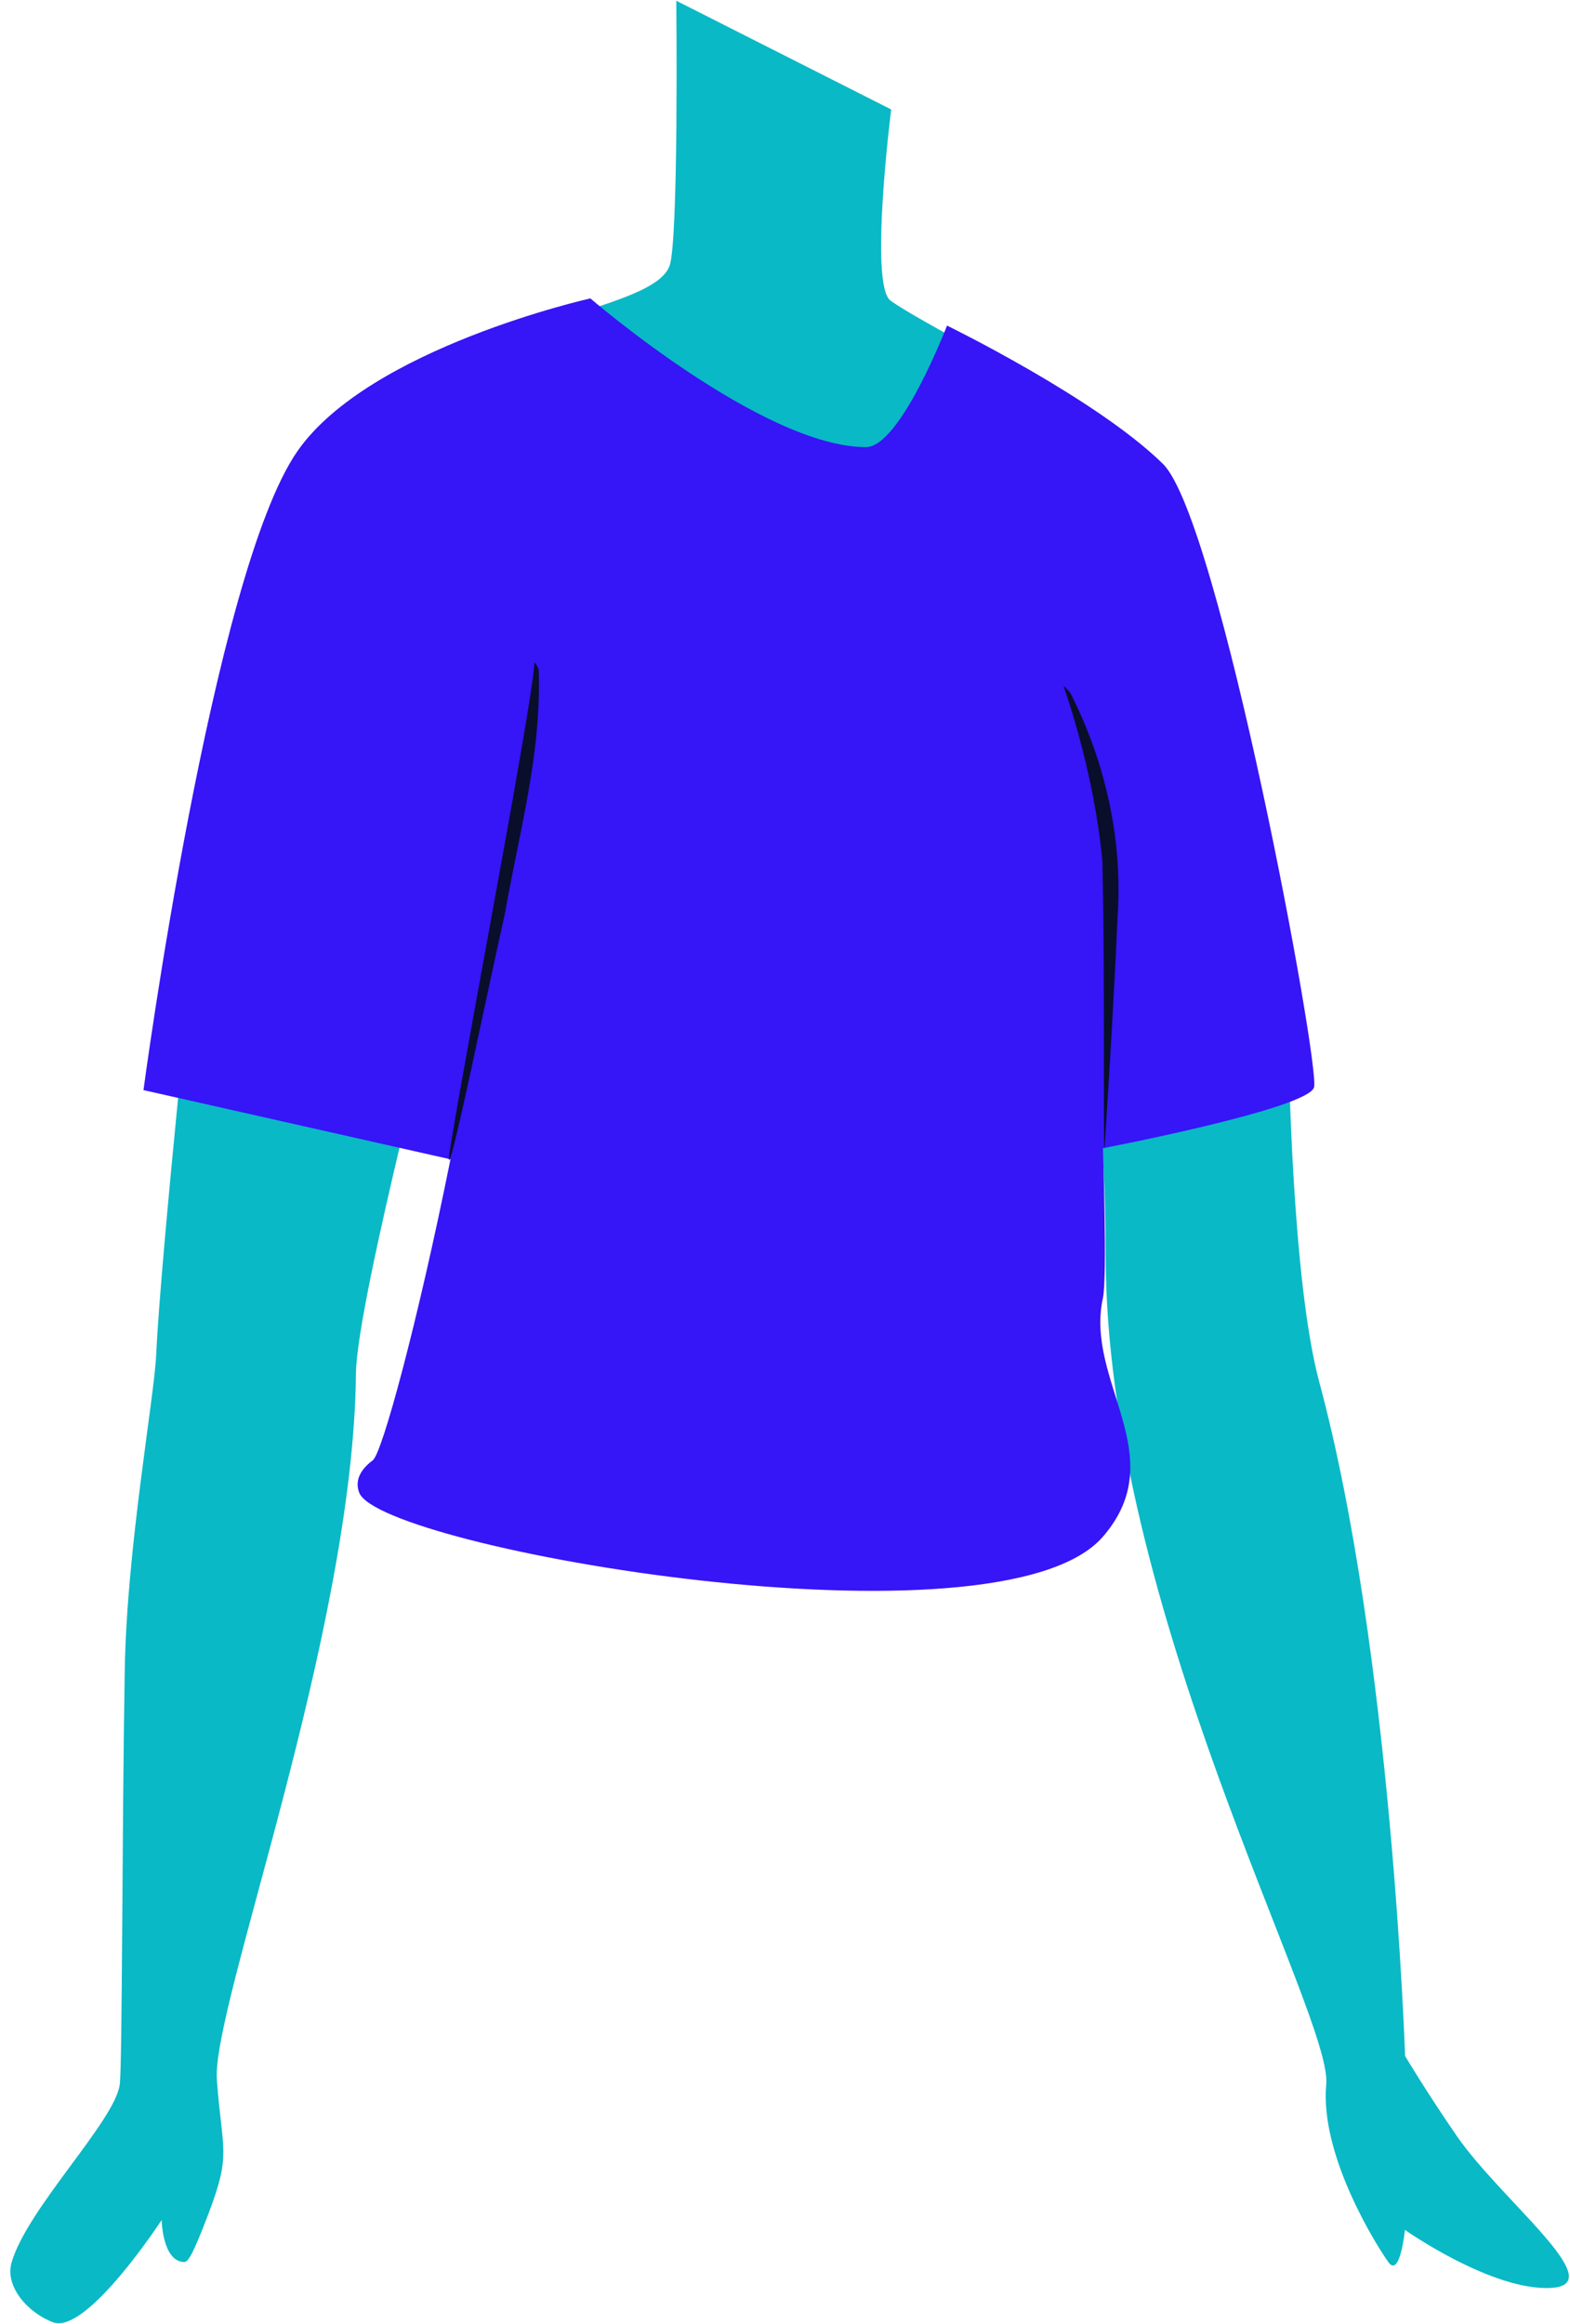
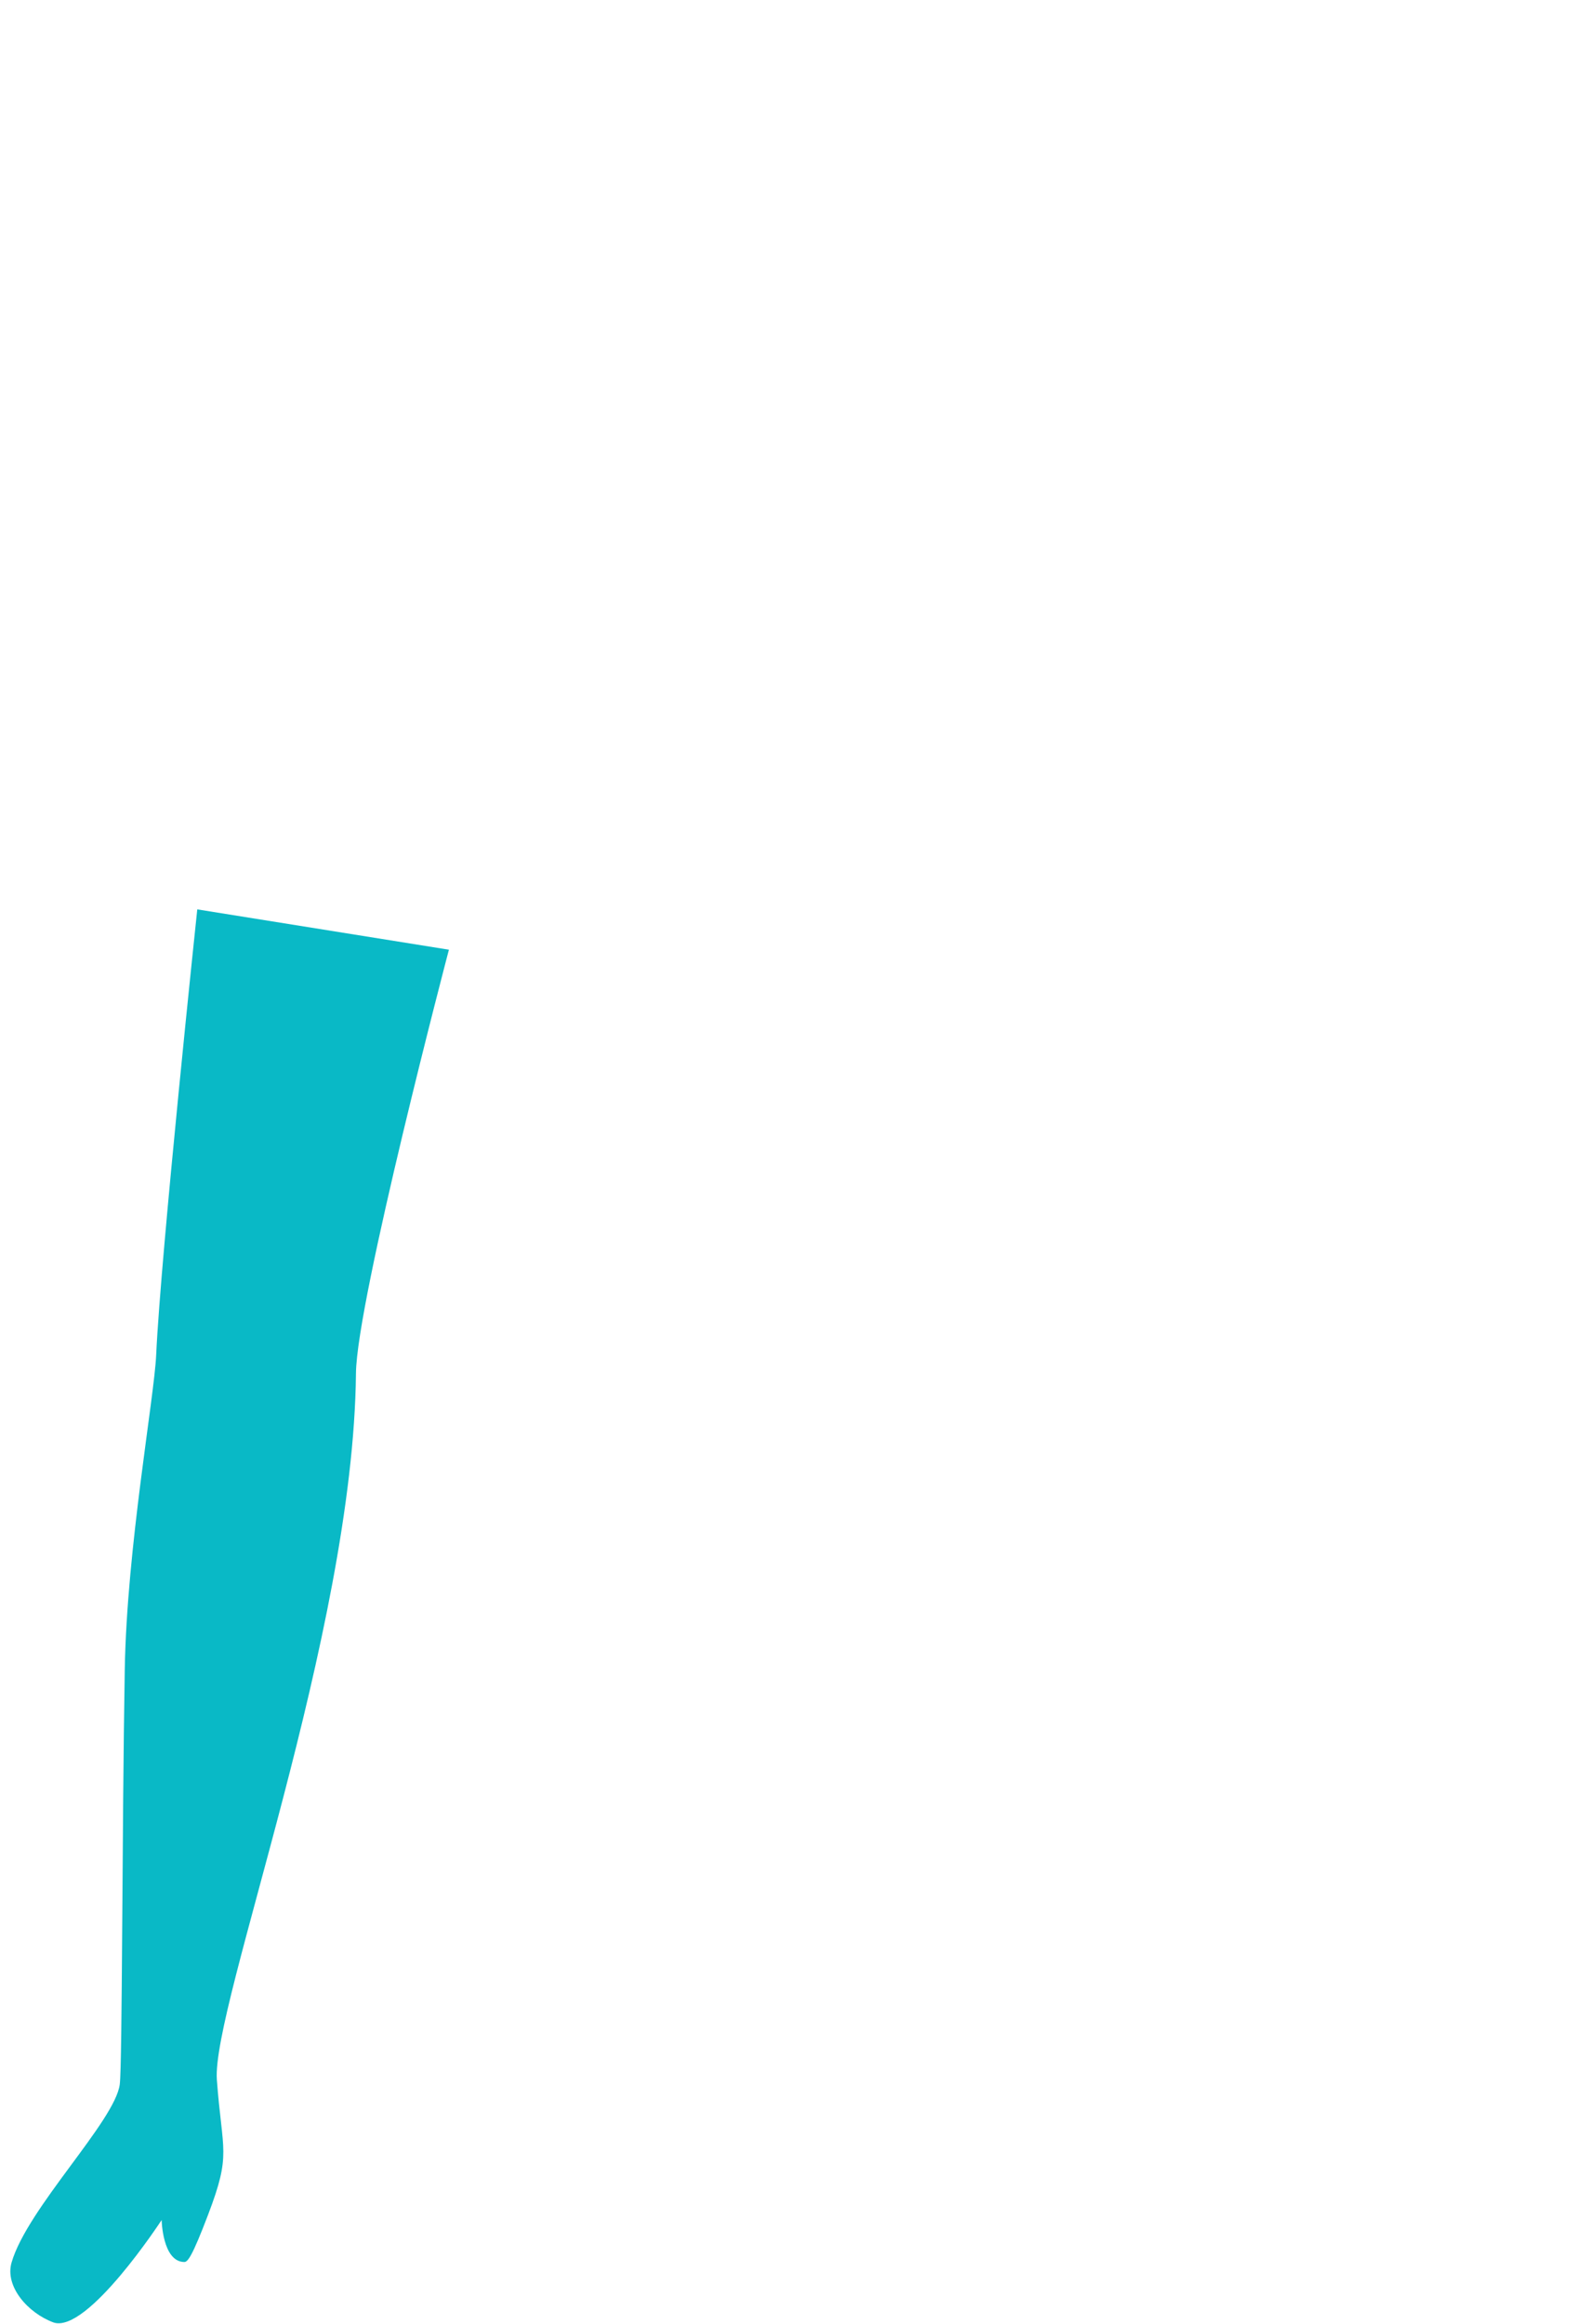
<svg xmlns="http://www.w3.org/2000/svg" width="400.931px" height="593.37px" viewBox="273.362 426.81 400.931 593.37" fill="none">
  <g id="Upper Body/Standing/Standing 2">
-     <path id="705:19601" fill-rule="evenodd" clip-rule="evenodd" d="M500.944 454.758C500.944 454.758 495.266 499.567 500.779 503.569C505.52 507.012 522 515.783 522 515.783C522 515.783 505.419 552 495.79 552C470.473 552 415.062 508.617 421.519 506.581C433.325 502.858 442.444 499.682 444.324 494.758C446.714 488.496 446.067 427 446.067 427L500.944 454.758Z" fill="#09B9C6" />
    <path id="705:19602" fill-rule="evenodd" clip-rule="evenodd" d="M323.739 659C323.739 659 314.411 747.08 313.248 772.708C312.747 783.742 305.756 821.97 305.222 853.057C304.517 894.163 304.609 953.684 303.947 958.99C302.783 968.309 280.278 990.692 276.31 1004.52C274.571 1010.58 280.426 1017.34 287.008 1019.79C295.674 1022.74 314.638 993.638 314.638 993.638C314.638 993.638 314.838 1004.29 320.412 1004.36C321.289 1004.37 322.391 1003.09 326.509 992.274C332.512 976.503 330.121 976.468 328.741 957.832C327.361 939.194 363.621 843.864 364.264 777.446C364.443 758.863 388 669.295 388 669.295L323.739 659Z" fill="#09B9C6" />
-     <path id="705:19603" fill-rule="evenodd" clip-rule="evenodd" d="M552 703.822C552 703.822 555.717 709.921 555.715 747.177C555.711 837.585 613.696 941.547 612.048 958.972C610.332 977.086 624.931 1000.24 627.915 1004.4C630.899 1008.57 632.14 996.164 632.14 996.164C632.14 996.164 654.508 1011.92 669.624 1010.96C684.74 1010 656.743 988.619 645.419 972.233C637.857 961.291 632.175 951.755 632.175 951.755C632.175 951.755 628.792 848.459 610.253 779.638C603.185 753.397 602.451 695 602.451 695L552 703.822Z" fill="#09B9C6" />
-     <path id="Fill 8" fill-rule="evenodd" clip-rule="evenodd" d="M349.358 541.951C327.65 573.016 310 705.142 310 705.142L388.401 722.81C379.95 764.803 370.932 797.907 368.562 799.661C366.192 801.414 363.672 804.31 365.107 807.953C370.704 822.156 528.609 849.727 555.013 819.168C572.87 798.5 550.319 779.622 555.013 758.231C556.152 753.031 555.013 719.981 555.013 719.981C555.013 719.981 607.329 709.961 608.929 704.433C610.53 698.903 584.713 559.373 570.334 545.243C553.358 528.561 515.208 509.94 515.208 509.94C515.208 509.94 503.292 540.973 494.517 540.973C468.178 540.973 424.119 503 424.119 503C424.119 503 367.77 515.603 349.358 541.951Z" fill="#3615F6" />
-     <path id="Fill 10" fill-rule="evenodd" clip-rule="evenodd" d="M410.937 598.012C411.659 619.273 405.981 639.1 402.325 659.939C397.696 680.558 389.003 723.287 388.031 722.999C387.058 722.71 409.494 606.477 409.825 596.171C409.765 595.44 410.854 597.245 410.937 598.012" fill="#090E2B" />
-     <path id="Fill 12" fill-rule="evenodd" clip-rule="evenodd" d="M546.828 604.002C555.752 621.62 560.166 641.642 558.734 661.333C557.909 680.568 556.713 699.572 555.507 718.84C555.488 719.288 555.298 720.374 555.309 719.869C555.152 695.636 555.456 670.905 554.872 646.737C553.579 632.251 549.726 615.878 545.021 602.101C544.788 601.548 546.547 603.422 546.828 604.002" fill="#090E2B" />
  </g>
</svg>